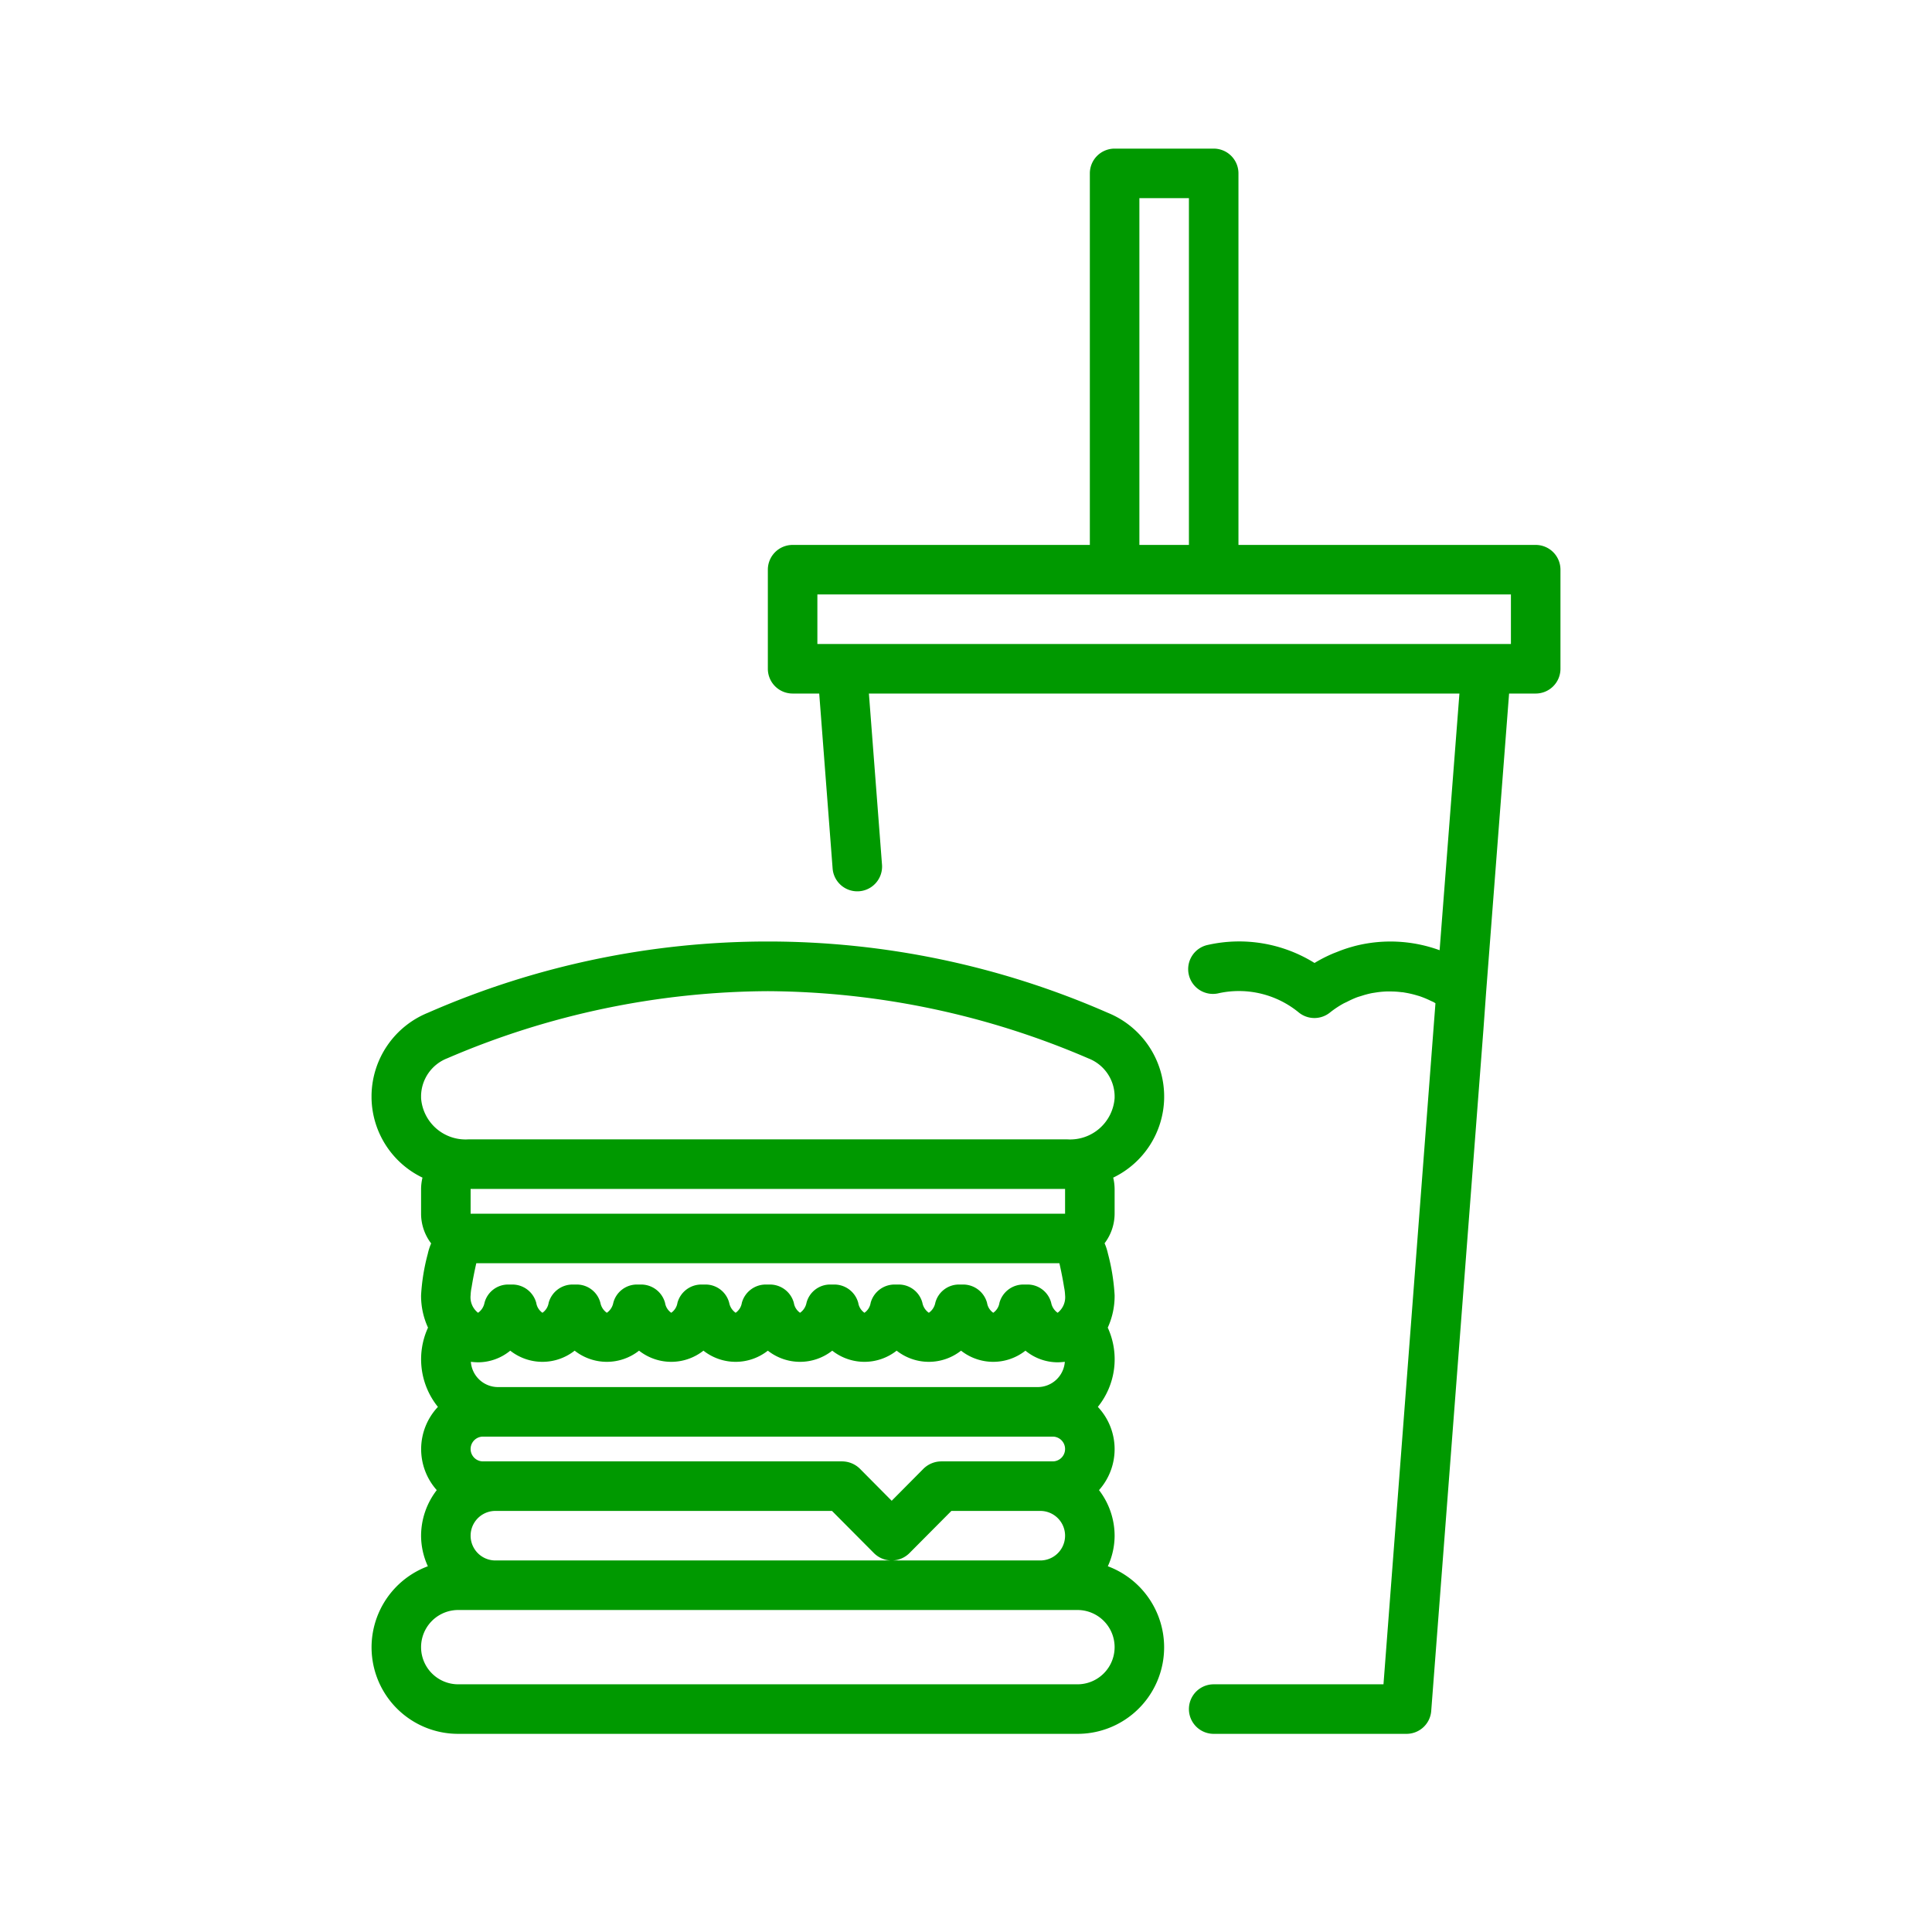
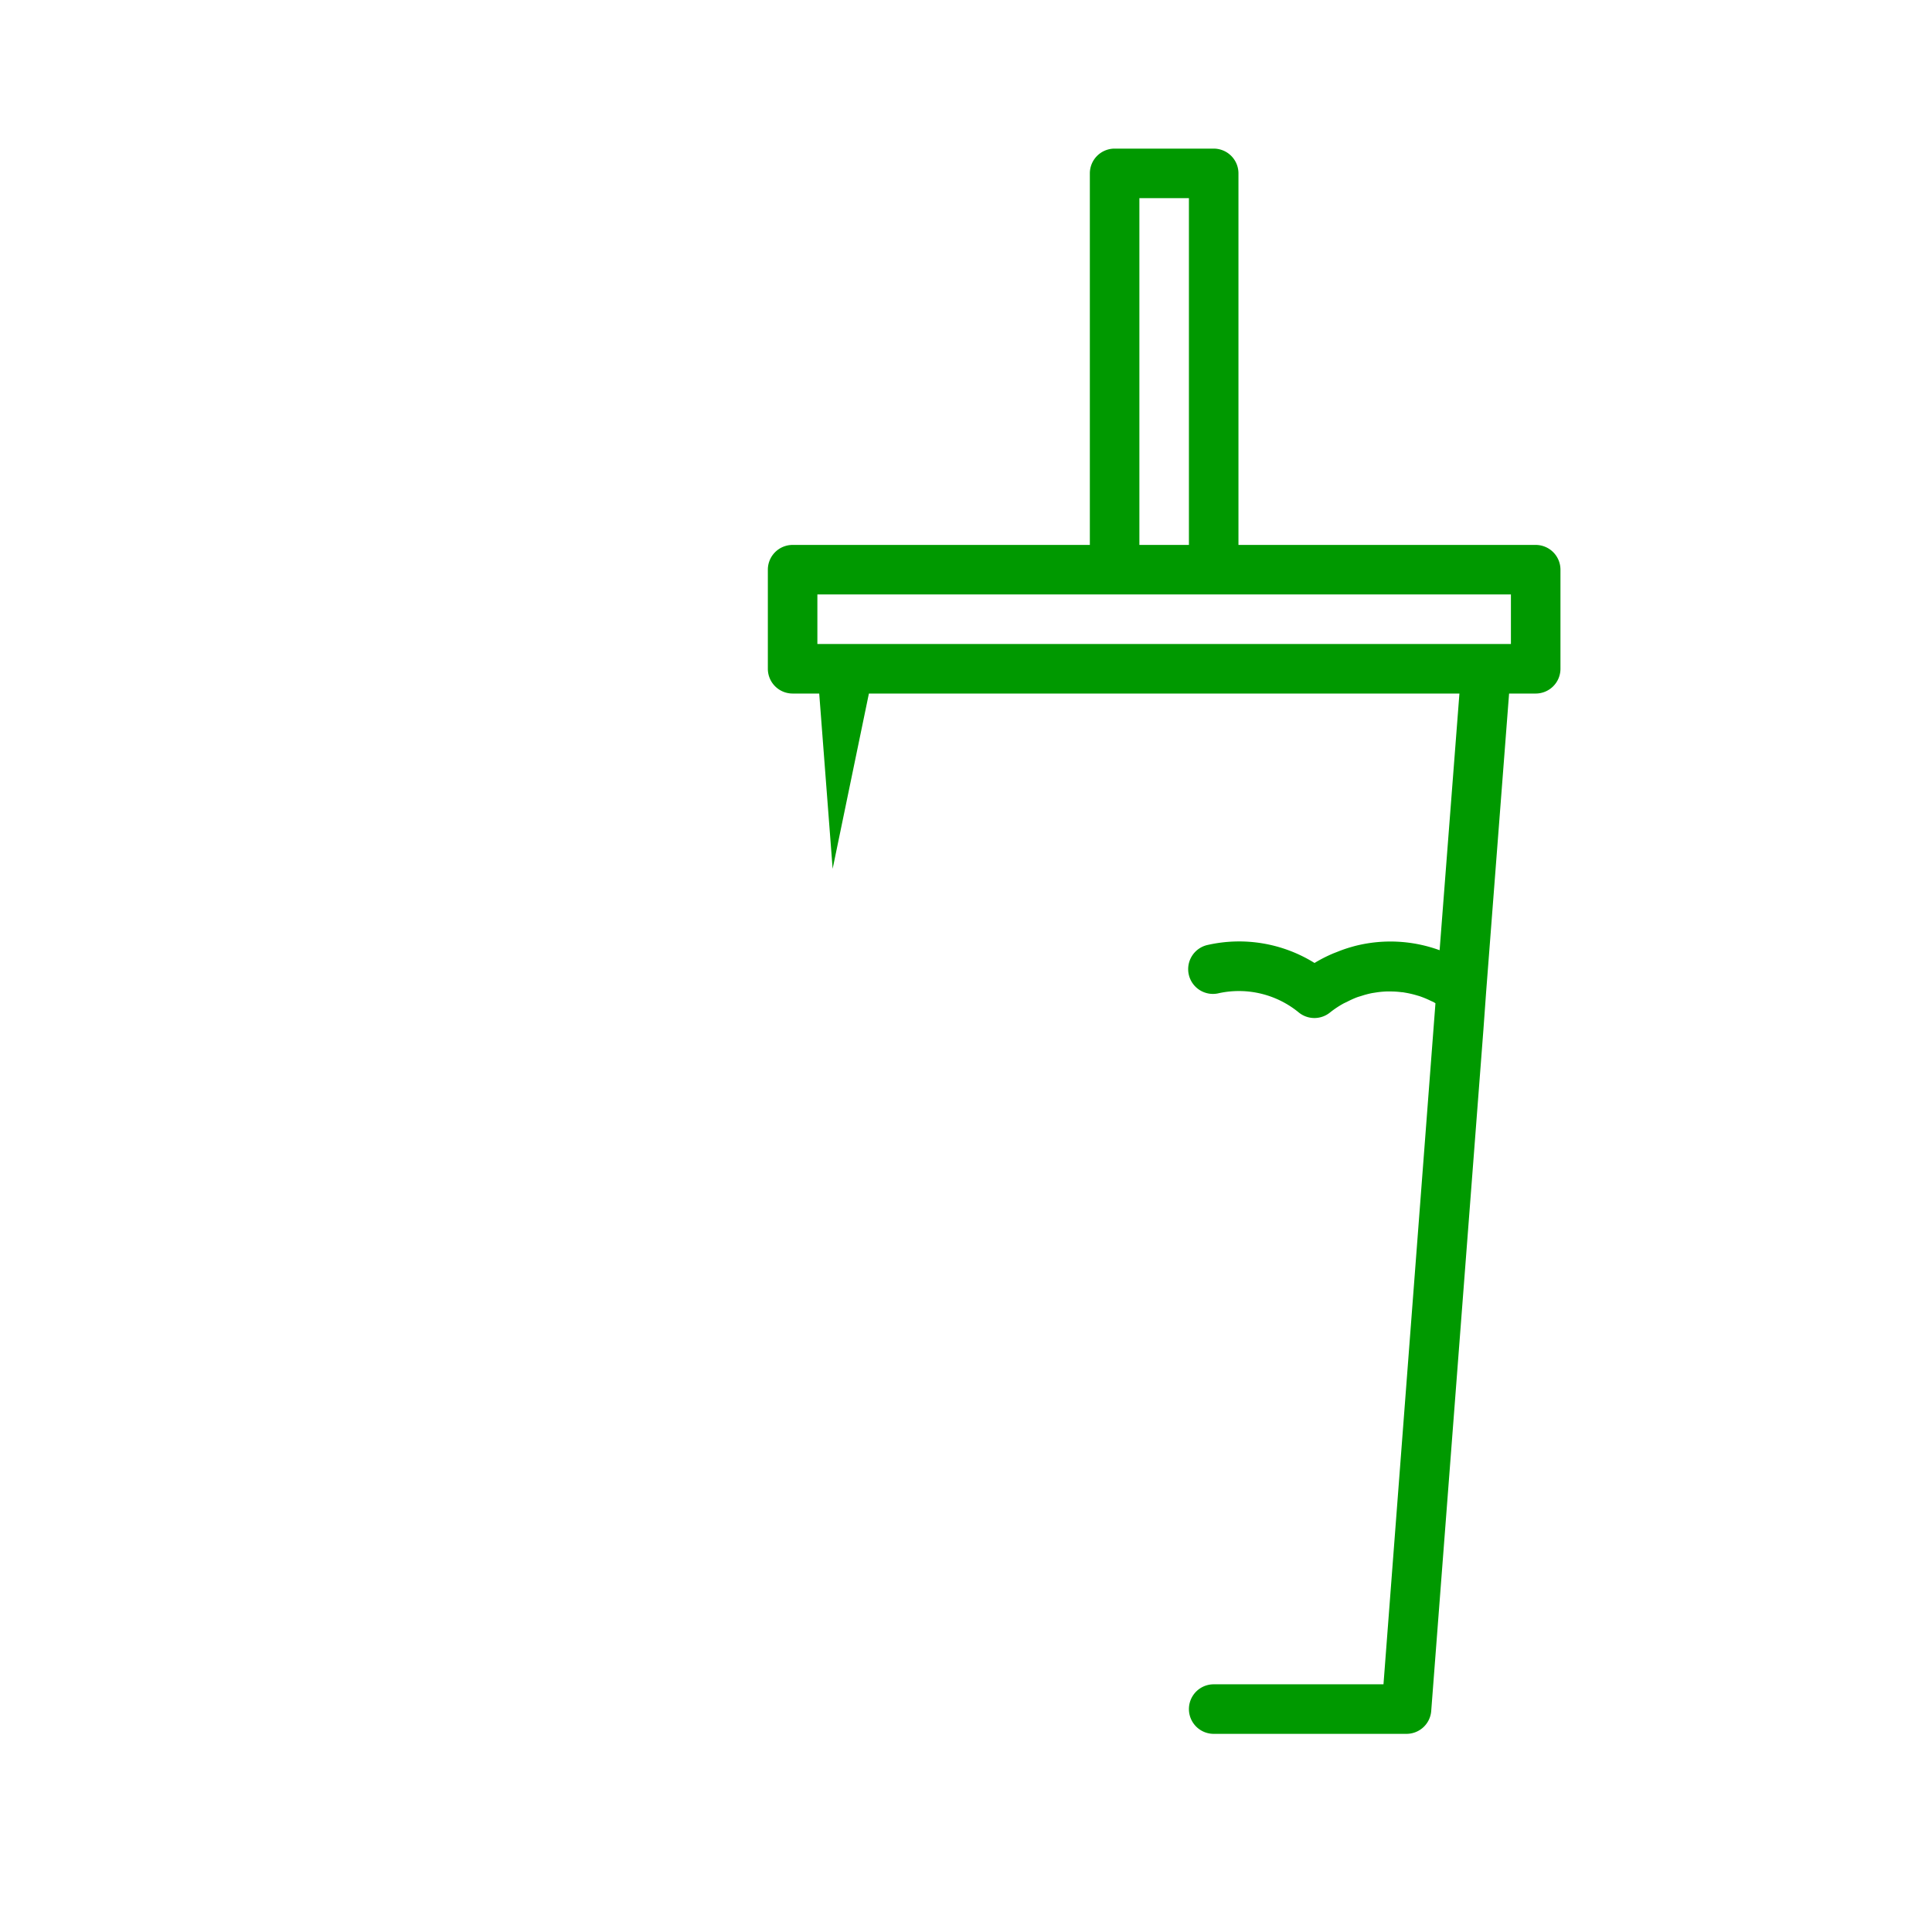
<svg xmlns="http://www.w3.org/2000/svg" width="40" height="40" fill="#009900" viewBox="-7 -6 78 78">
  <title />
  <g data-name="Layer 19" id="Layer_19">
-     <path d="M55,16H43V1a1,1,0,0,0-1-1H38a1,1,0,0,0-1,1V16H25a1,1,0,0,0-1,1v4a1,1,0,0,0,1,1h1.074l.542,7.076a1,1,0,0,0,1.994-.152L28.08,22H51.921l-.8,10.363a5.789,5.789,0,0,0-3.382-.18c-.059.014-.117.032-.176.048a5.47,5.47,0,0,0-.579.2c-.069.027-.138.052-.206.082a5.767,5.767,0,0,0-.707.365,5.761,5.761,0,0,0-4.3-.731,1,1,0,1,0,.446,1.949,3.811,3.811,0,0,1,3.224.785,1,1,0,0,0,1.25,0,3.9,3.9,0,0,1,.521-.351c.057-.033.117-.057.175-.086a3.988,3.988,0,0,1,.384-.175c.063-.024.128-.041.191-.061a3.817,3.817,0,0,1,.4-.108c.059-.012.118-.019.177-.029a3.742,3.742,0,0,1,.436-.043c.049,0,.1,0,.149,0a3.681,3.681,0,0,1,.469.03c.041,0,.082.009.122.016a3.836,3.836,0,0,1,.483.111l.107.031a3.857,3.857,0,0,1,.453.187c.041.02.084.036.124.057.025.013.047.031.071.044L48.855,62H42a1,1,0,0,0,0,2h7.782a1,1,0,0,0,1-.924l2.109-27.528.108-1.5v0L53.926,22H55a1,1,0,0,0,1-1V17A1,1,0,0,0,55,16ZM39,2h2V16H39ZM54,20H26V18H54Z" />
-     <path d="M37.715,34.885a34.164,34.164,0,0,0-27.431,0A3.651,3.651,0,0,0,8,38.225v.108a3.633,3.633,0,0,0,2.057,3.211A2.019,2.019,0,0,0,10,42v1a1.982,1.982,0,0,0,.407,1.2,2.237,2.237,0,0,0-.137.424A8.214,8.214,0,0,0,10,46.29a3.071,3.071,0,0,0,.28,1.31,3.063,3.063,0,0,0,.4,3.2,2.487,2.487,0,0,0-.047,3.36A3.03,3.03,0,0,0,10,56a2.97,2.97,0,0,0,.274,1.234A3.493,3.493,0,0,0,11.5,64h25a3.493,3.493,0,0,0,1.226-6.766A2.97,2.97,0,0,0,38,56a3.03,3.03,0,0,0-.63-1.84,2.487,2.487,0,0,0-.047-3.36,3.063,3.063,0,0,0,.4-3.2A3.071,3.071,0,0,0,38,46.29a8.357,8.357,0,0,0-.27-1.68,2.249,2.249,0,0,0-.135-.416A1.983,1.983,0,0,0,38,43V42a2.019,2.019,0,0,0-.057-.456A3.633,3.633,0,0,0,40,38.333v-.108A3.65,3.65,0,0,0,37.715,34.885ZM36,43H12V42H36Zm0,3.29a.792.792,0,0,1-.3.71.633.633,0,0,1-.26-.4.985.985,0,0,0-.96-.74h-.16a1,1,0,0,0-.97.74.6.6,0,0,1-.25.4.6.6,0,0,1-.25-.4,1,1,0,0,0-.97-.74h-.16a.985.985,0,0,0-.96.74.633.633,0,0,1-.26.4.633.633,0,0,1-.26-.4.985.985,0,0,0-.96-.74h-.16a1,1,0,0,0-.97.74.6.6,0,0,1-.25.4.6.6,0,0,1-.25-.4,1,1,0,0,0-.97-.74h-.16a.985.985,0,0,0-.96.74.633.633,0,0,1-.26.4.6.6,0,0,1-.25-.4,1,1,0,0,0-.97-.74h-.16a1,1,0,0,0-.97.74.6.6,0,0,1-.25.4.633.633,0,0,1-.26-.4.985.985,0,0,0-.96-.74h-.16a1,1,0,0,0-.97.74.6.6,0,0,1-.25.4.6.6,0,0,1-.25-.4,1,1,0,0,0-.97-.74h-.16a.985.985,0,0,0-.96.74.633.633,0,0,1-.26.4.633.633,0,0,1-.26-.4.985.985,0,0,0-.96-.74h-.16a1,1,0,0,0-.97.74.6.6,0,0,1-.25.4.6.6,0,0,1-.25-.4,1,1,0,0,0-.97-.74h-.16a.985.985,0,0,0-.96.74.633.633,0,0,1-.26.4.792.792,0,0,1-.3-.71,1.92,1.92,0,0,1,.04-.32c.03-.19.08-.48.18-.93,0-.01.01-.03.01-.04H35.77c0,.01.01.03.01.04.1.45.15.74.18.93A1.92,1.92,0,0,1,36,46.29ZM35.5,52a.5.5,0,0,1,0,1H31a1.033,1.033,0,0,0-.71.29L29,54.59l-1.29-1.3A1.033,1.033,0,0,0,27,53H12.5a.5.5,0,0,1,0-1h23ZM35,57H13a1,1,0,0,1,0-2H26.59l1.7,1.71a1.014,1.014,0,0,0,1.42,0L31.41,55H35a1,1,0,0,1,0,2Zm-.11-7H13.11a1.1,1.1,0,0,1-1.1-1.02,2.825,2.825,0,0,0,.29.02,2.053,2.053,0,0,0,1.3-.47,2.1,2.1,0,0,0,2.6,0,2.1,2.1,0,0,0,2.6,0,2.1,2.1,0,0,0,2.6,0,2.1,2.1,0,0,0,2.6,0,2.1,2.1,0,0,0,2.6,0,2.1,2.1,0,0,0,2.6,0,2.1,2.1,0,0,0,2.6,0,2.1,2.1,0,0,0,2.6,0,2.053,2.053,0,0,0,1.3.47,2.825,2.825,0,0,0,.29-.02A1.1,1.1,0,0,1,34.89,50ZM36.5,62h-25a1.5,1.5,0,0,1,0-3h25a1.5,1.5,0,0,1,0,3ZM38,38.333A1.8,1.8,0,0,1,36.1,40H11.9A1.8,1.8,0,0,1,10,38.333v-.108a1.657,1.657,0,0,1,1.061-1.5A33.113,33.113,0,0,1,24,34.016a33.108,33.108,0,0,1,12.938,2.713A1.657,1.657,0,0,1,38,38.225Z" />
+     <path d="M55,16H43V1a1,1,0,0,0-1-1H38a1,1,0,0,0-1,1V16H25a1,1,0,0,0-1,1v4a1,1,0,0,0,1,1h1.074l.542,7.076L28.08,22H51.921l-.8,10.363a5.789,5.789,0,0,0-3.382-.18c-.059.014-.117.032-.176.048a5.47,5.47,0,0,0-.579.2c-.069.027-.138.052-.206.082a5.767,5.767,0,0,0-.707.365,5.761,5.761,0,0,0-4.3-.731,1,1,0,1,0,.446,1.949,3.811,3.811,0,0,1,3.224.785,1,1,0,0,0,1.25,0,3.9,3.9,0,0,1,.521-.351c.057-.033.117-.057.175-.086a3.988,3.988,0,0,1,.384-.175c.063-.024.128-.041.191-.061a3.817,3.817,0,0,1,.4-.108c.059-.012.118-.019.177-.029a3.742,3.742,0,0,1,.436-.043c.049,0,.1,0,.149,0a3.681,3.681,0,0,1,.469.03c.041,0,.082.009.122.016a3.836,3.836,0,0,1,.483.111l.107.031a3.857,3.857,0,0,1,.453.187c.041.02.084.036.124.057.025.013.047.031.071.044L48.855,62H42a1,1,0,0,0,0,2h7.782a1,1,0,0,0,1-.924l2.109-27.528.108-1.5v0L53.926,22H55a1,1,0,0,0,1-1V17A1,1,0,0,0,55,16ZM39,2h2V16H39ZM54,20H26V18H54Z" />
  </g>
</svg>